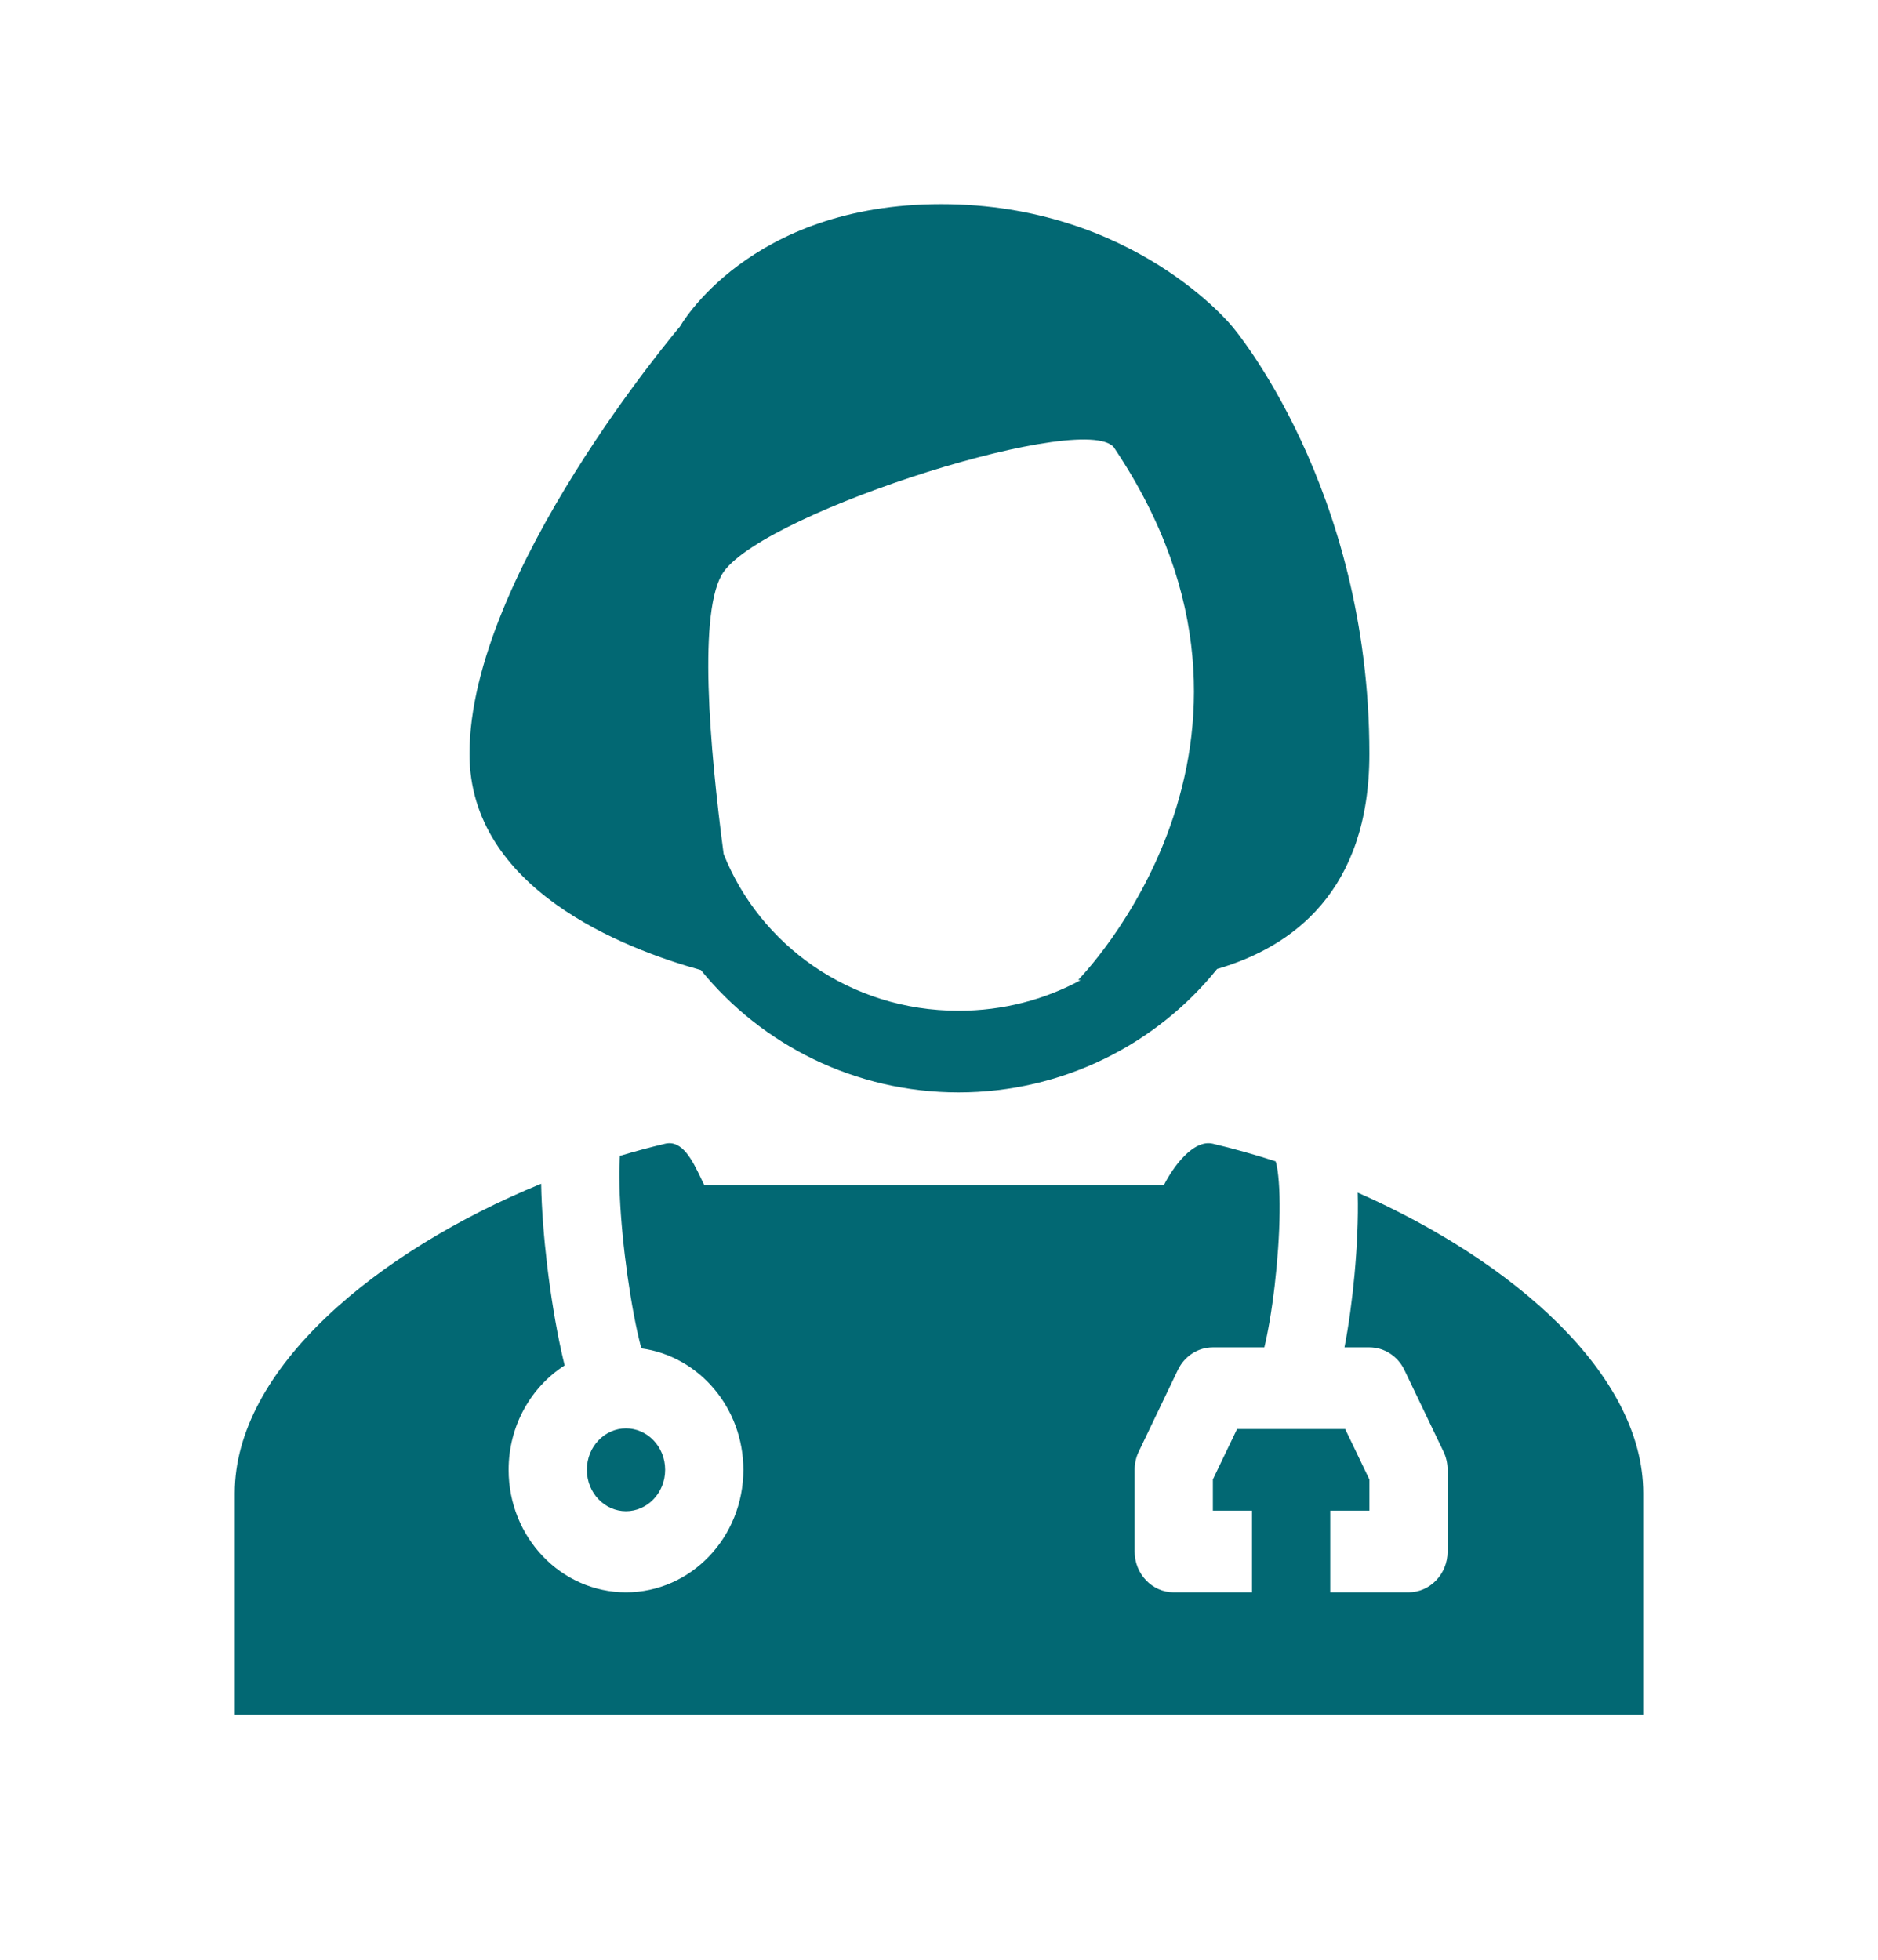
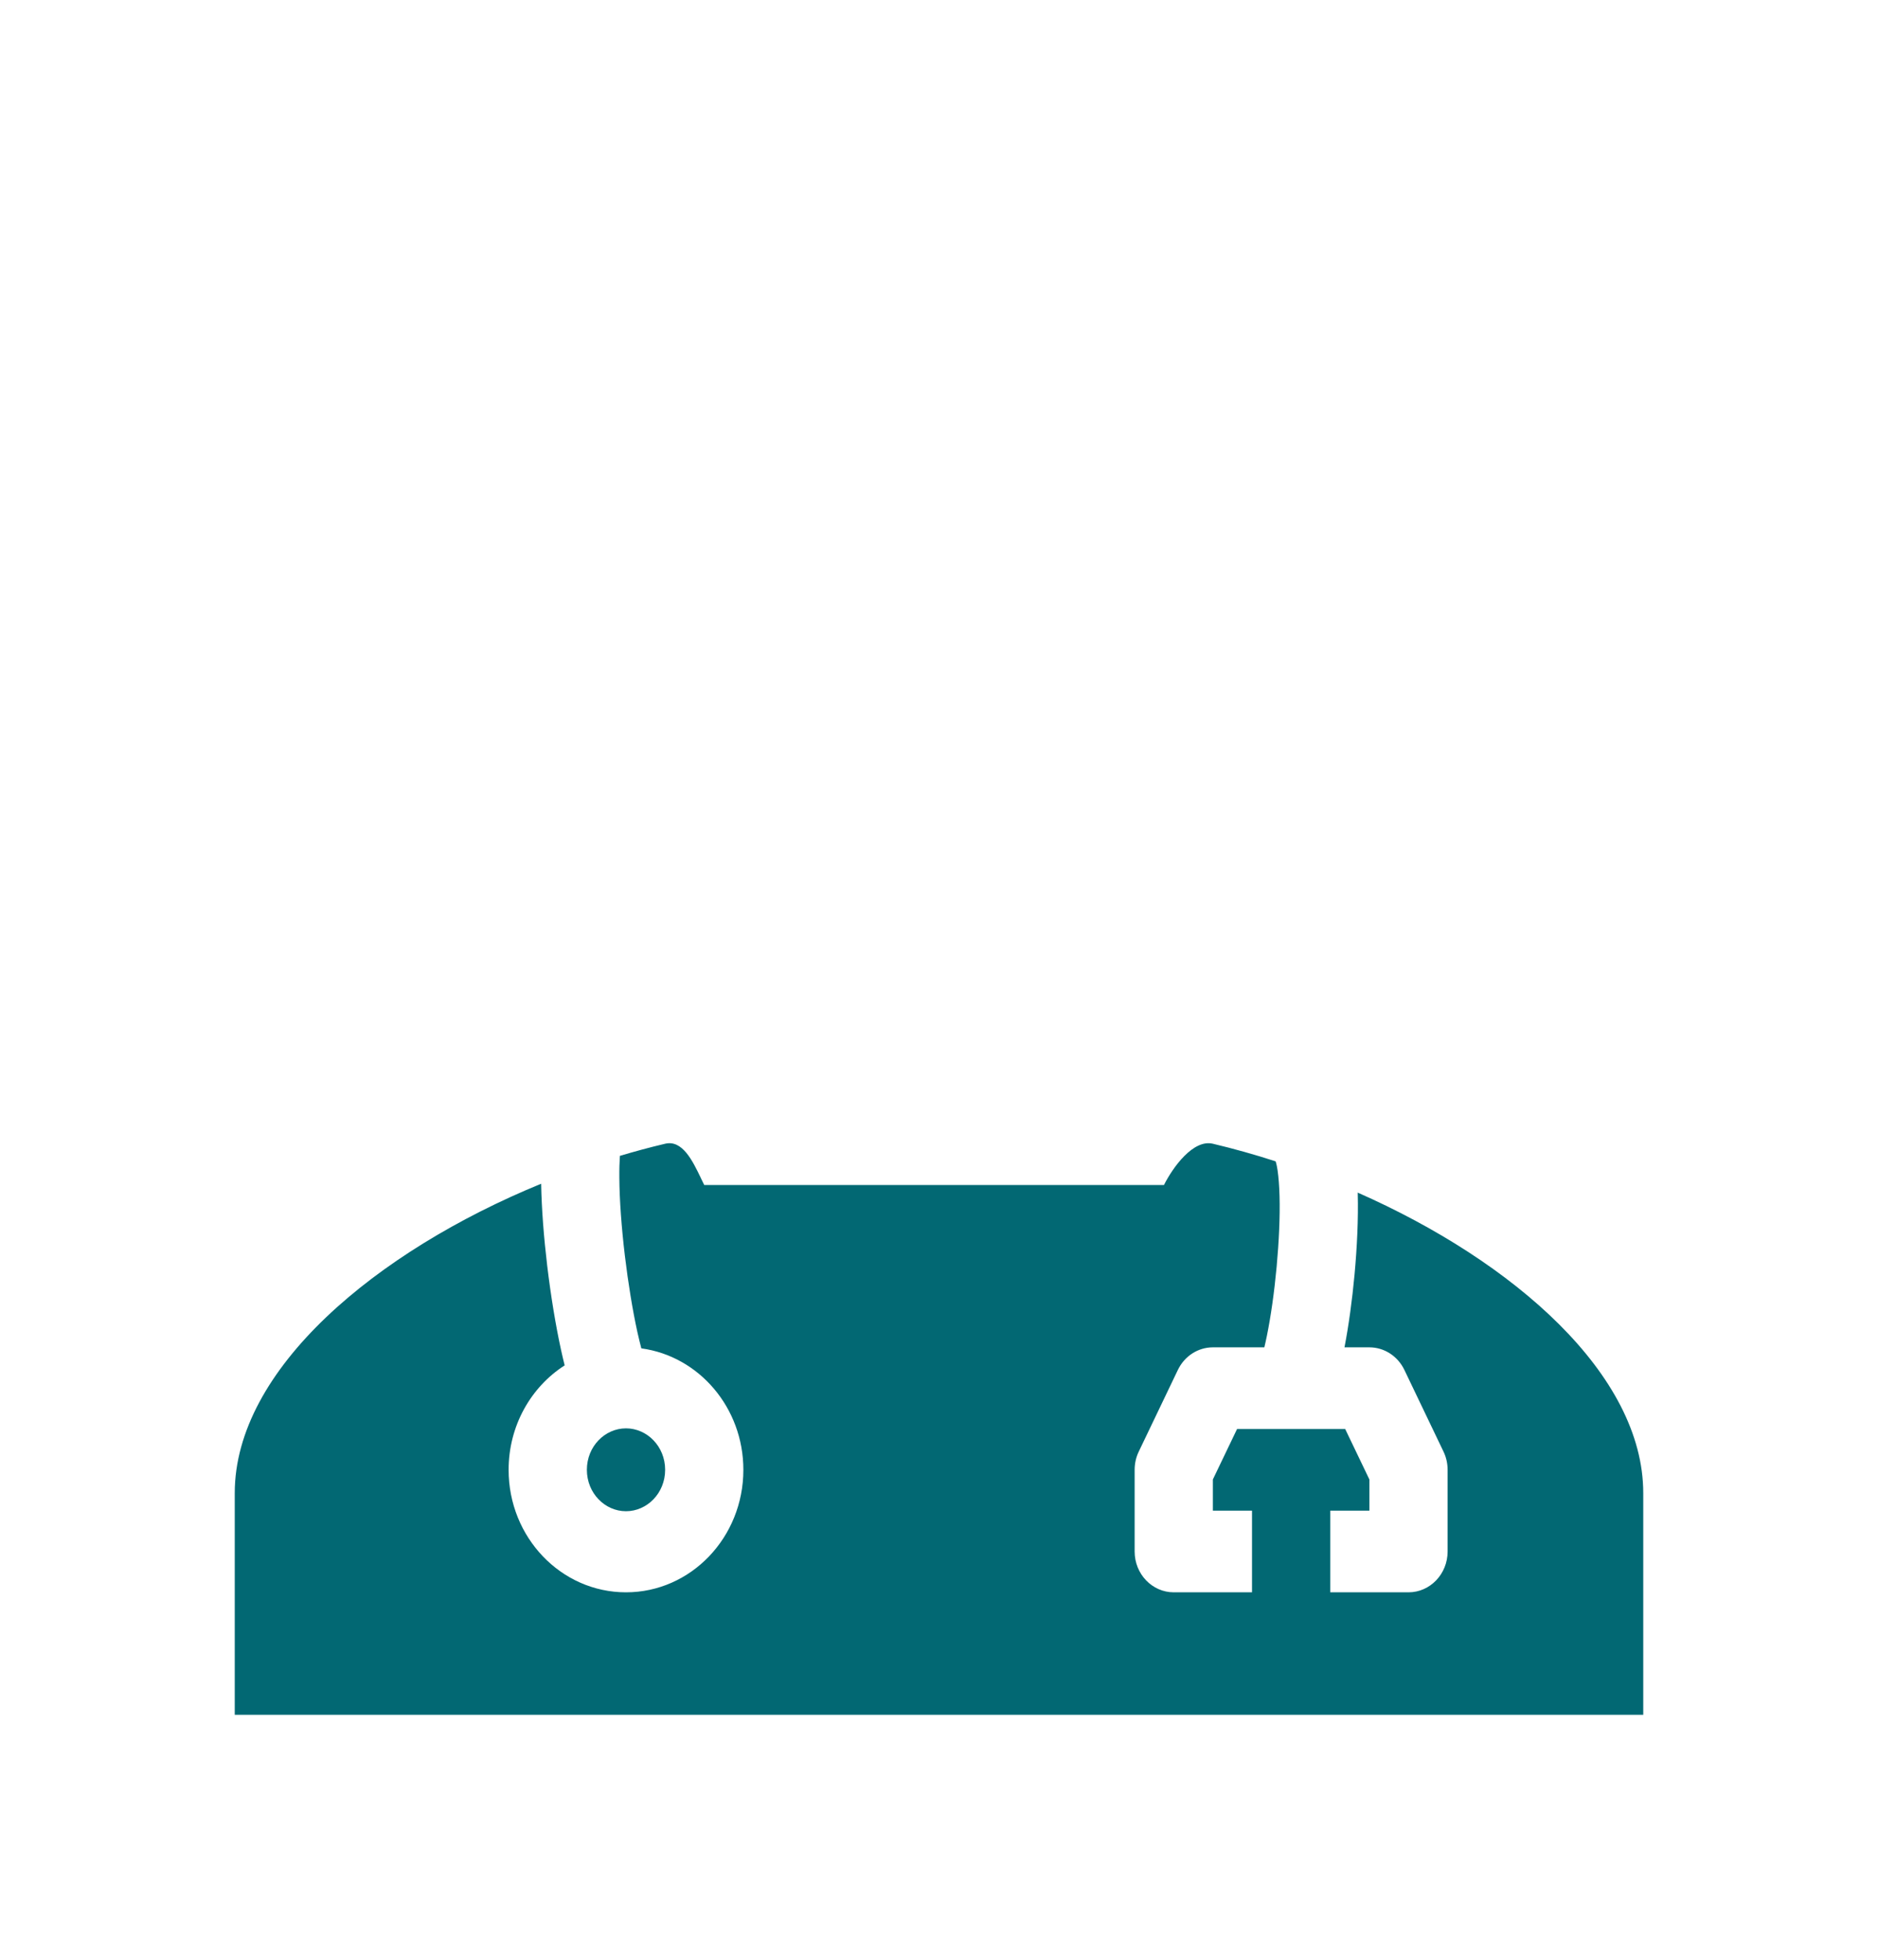
<svg xmlns="http://www.w3.org/2000/svg" width="46" height="48" viewBox="0 0 46 48" fill="none">
-   <path fill-rule="evenodd" clip-rule="evenodd" d="M17.167 23.759C15.288 23.238 11.5 21.777 11.5 18.463C11.5 14.056 16.654 8 16.654 8C16.654 8 18.332 5 23.052 5C27.773 5 30.185 8 30.185 8C30.185 8 33.542 11.927 33.542 18.463C33.542 21.831 31.648 23.198 29.812 23.733C28.322 25.584 26.023 26.756 23.479 26.756C20.948 26.756 18.658 25.595 17.167 23.759ZM17.725 20.917C18.61 23.141 20.822 24.756 23.479 24.756C24.572 24.756 25.588 24.483 26.469 24.007C26.43 24.003 26.409 24 26.409 24C26.409 24 32.138 18.232 27.312 11C26.788 9.983 18.804 12.5 17.729 14C17.084 14.901 17.383 18.325 17.725 20.917Z" fill="#026873" />
  <path d="M13.831 33.442C13.008 33.969 12.458 34.918 12.458 36C12.458 37.657 13.745 39 15.333 39C16.921 39 18.208 37.657 18.208 36C18.208 34.476 17.119 33.217 15.709 33.025C15.678 32.908 15.645 32.773 15.611 32.621C15.496 32.097 15.387 31.433 15.305 30.751C15.224 30.068 15.173 29.39 15.17 28.837C15.168 28.635 15.174 28.458 15.184 28.31C15.553 28.2 15.923 28.1 16.292 28.013C16.715 27.912 16.965 28.433 17.168 28.855C17.171 28.862 17.175 28.87 17.178 28.877C17.203 28.928 17.227 28.977 17.25 29.024H21.145C22.015 29.023 22.449 29.024 22.885 29.024H22.902C23.328 29.024 23.762 29.024 24.615 29.024H28.51C28.728 28.59 29.227 27.898 29.708 28.013C30.222 28.135 30.738 28.28 31.25 28.446L31.247 28.447C31.246 28.445 31.246 28.445 31.247 28.449C31.252 28.463 31.273 28.528 31.294 28.67C31.317 28.831 31.334 29.041 31.341 29.294C31.355 29.798 31.327 30.411 31.27 31.029C31.213 31.646 31.128 32.243 31.032 32.714C31.011 32.819 30.989 32.914 30.969 33H29.708C29.345 33 29.014 33.214 28.851 33.553L27.893 35.553C27.826 35.692 27.792 35.845 27.792 36V38C27.792 38.552 28.221 39 28.75 39H30.667V37H29.708V36.236L30.301 35H32.949L33.542 36.236V37H32.583V39H34.5C35.029 39 35.458 38.552 35.458 38V36C35.458 35.845 35.424 35.692 35.357 35.553L34.399 33.553C34.236 33.214 33.905 33 33.542 33H32.932C33.035 32.467 33.12 31.845 33.178 31.221C33.24 30.547 33.273 29.848 33.257 29.238L33.256 29.21C37.077 30.895 40.25 33.666 40.25 36.57V42H5.75V36.57C5.75 33.538 9.21 30.65 13.255 28.993C13.266 29.615 13.322 30.318 13.403 30.999C13.491 31.733 13.611 32.465 13.743 33.067C13.771 33.196 13.801 33.321 13.831 33.442Z" fill="#026873" />
  <path d="M15.333 37.014C15.849 37.014 16.292 36.573 16.292 35.999C16.292 35.425 15.849 34.984 15.333 34.984C14.817 34.984 14.375 35.425 14.375 35.999C14.375 36.573 14.817 37.014 15.333 37.014Z" fill="#026873" />
</svg>